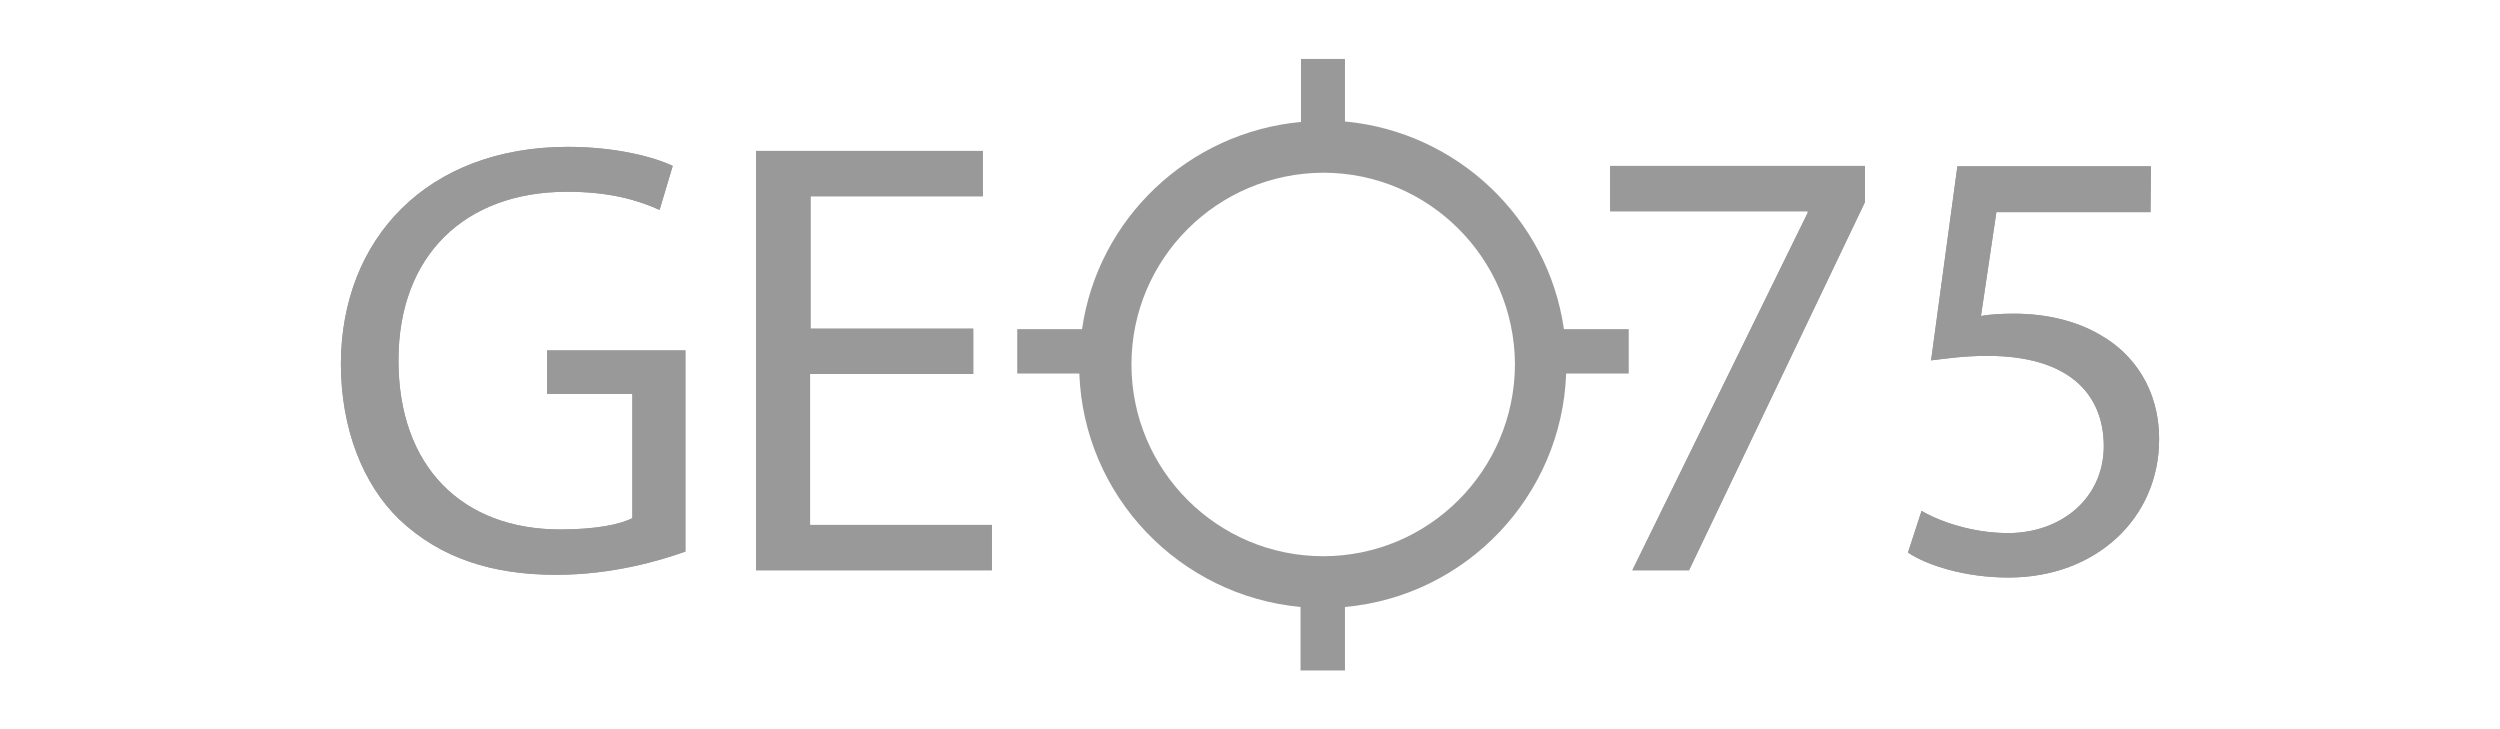
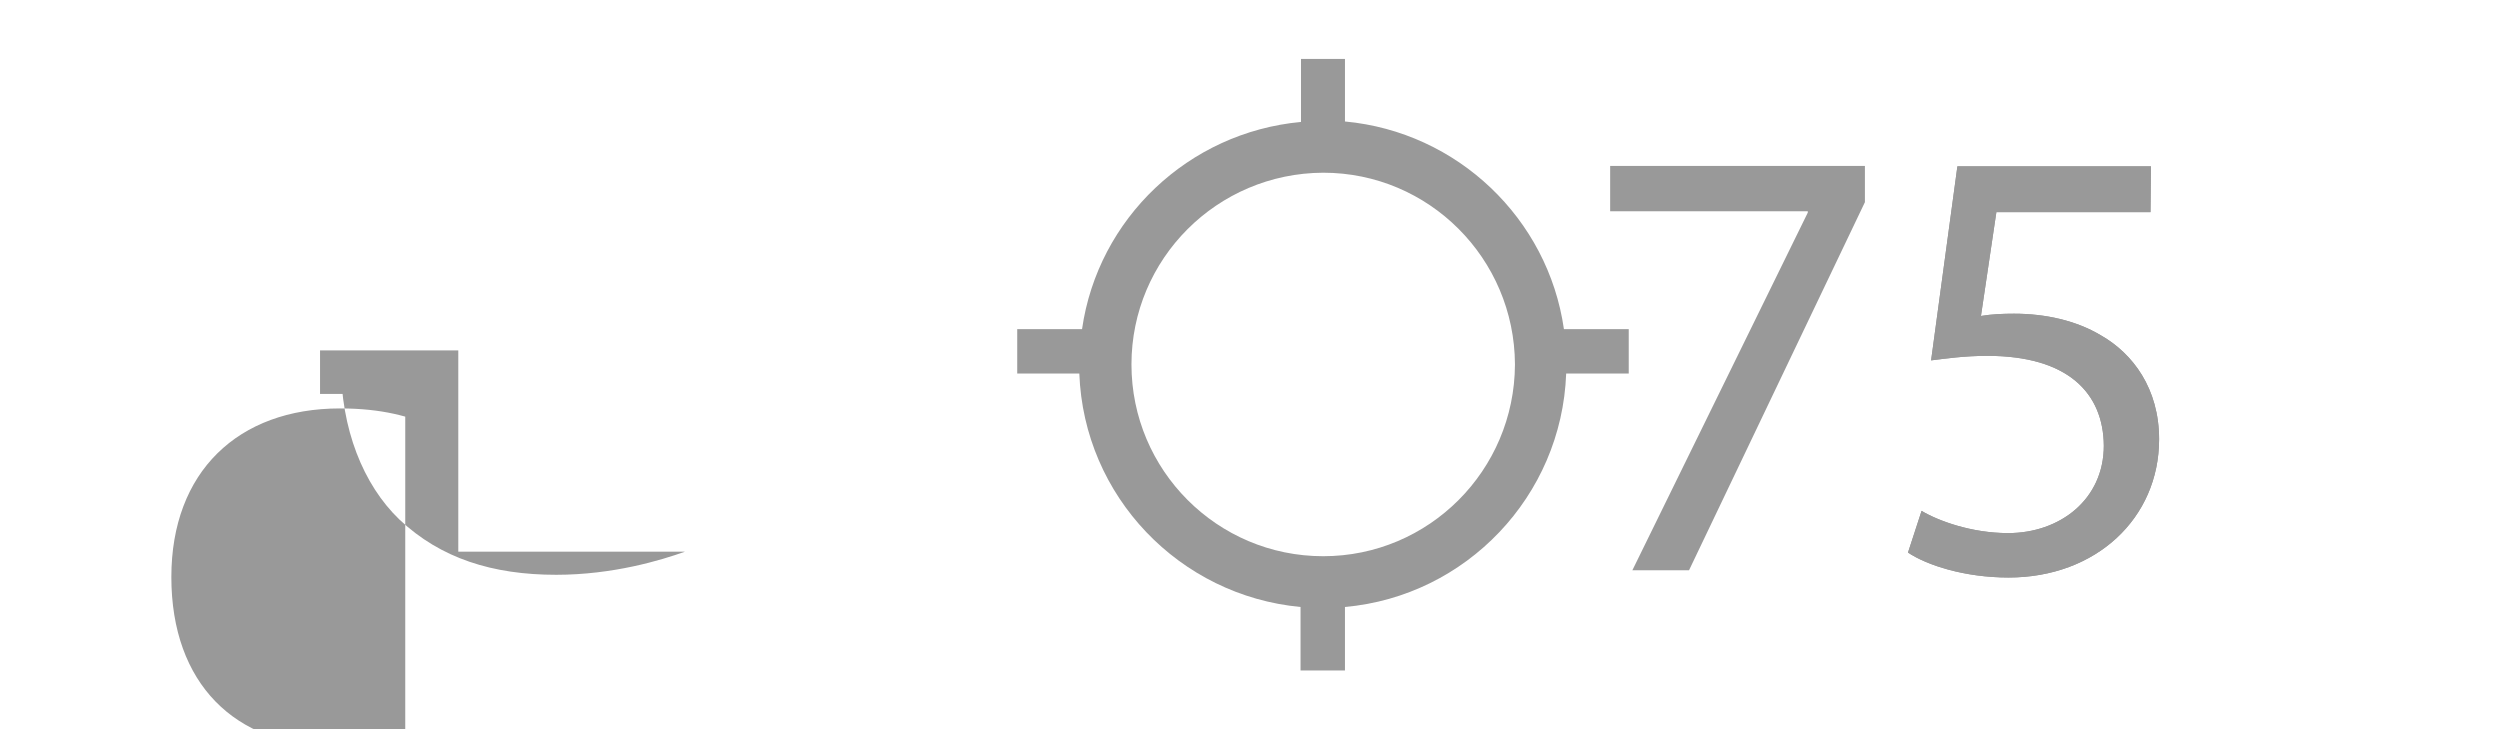
<svg xmlns="http://www.w3.org/2000/svg" version="1.1" id="Vrstva_1" x="0px" y="0px" viewBox="0 0 551.5 160.9" style="enable-background:new 0 0 551.5 160.9;" xml:space="preserve">
  <style type="text/css">
	.st0{fill:none;}
	.st1{fill-rule:evenodd;clip-rule:evenodd;fill:#3C67AD;}
	.st2{fill-rule:evenodd;clip-rule:evenodd;fill:#C95120;}
	.st3{fill:#3C67AD;}
	.st4{clip-path:url(#SVGID_00000044172537105378503230000017363502076632983188_);}
	.st5{clip-path:url(#SVGID_00000015317944350384070800000001860354589864063123_);}
	.st6{clip-path:url(#SVGID_00000113318725061653548930000007133347787144729520_);}
	.st7{clip-path:url(#SVGID_00000153667529261994319290000012137371346962984603_);}
	.st8{fill:#222221;fill-opacity:0;}
	.st9{fill:#C95120;}
	.st10{fill-rule:evenodd;clip-rule:evenodd;fill:#B0CB1F;}
	.st11{fill-rule:evenodd;clip-rule:evenodd;fill:#E5097F;}
	.st12{fill-rule:evenodd;clip-rule:evenodd;fill:#00A0E3;}
	.st13{fill-rule:evenodd;clip-rule:evenodd;fill:#0080BB;}
	.st14{fill-rule:evenodd;clip-rule:evenodd;fill:#2E509E;}
	.st15{fill-rule:evenodd;clip-rule:evenodd;fill:#E54B49;}
	.st16{fill-rule:evenodd;clip-rule:evenodd;fill:#A7502F;}
	.st17{fill-rule:evenodd;clip-rule:evenodd;fill:#EF7F1A;}
	.st18{fill:#2B2A29;}
	.st19{fill-rule:evenodd;clip-rule:evenodd;fill:#FECC00;}
	.st20{fill-rule:evenodd;clip-rule:evenodd;fill:#E31E24;}
	.st21{fill:none;stroke:#E31E24;stroke-width:4.698933e-02;stroke-miterlimit:22.926;}
	.st22{fill-rule:evenodd;clip-rule:evenodd;fill:#D56828;}
	.st23{fill-rule:evenodd;clip-rule:evenodd;fill:#FFED00;}
	.st24{fill-rule:evenodd;clip-rule:evenodd;fill:#5CA595;}
	.st25{fill-rule:evenodd;clip-rule:evenodd;fill:#009846;}
	.st26{fill:none;stroke:#FEFEFE;stroke-width:0.925;stroke-miterlimit:22.926;}
	.st27{fill:none;stroke:#FEFEFE;stroke-width:0.123;stroke-miterlimit:22.926;}
	.st28{fill-rule:evenodd;clip-rule:evenodd;fill:#006AB2;}
	.st29{fill-rule:evenodd;clip-rule:evenodd;fill:#9D9E9E;}
	.st30{fill-rule:evenodd;clip-rule:evenodd;fill:#898989;}
	.st31{fill:none;stroke:#898989;stroke-width:4.698933e-02;stroke-miterlimit:22.926;}
	.st32{fill-rule:evenodd;clip-rule:evenodd;fill:#D19A9D;}
	.st33{fill:#006AB2;}
	.st34{fill-rule:evenodd;clip-rule:evenodd;fill:#2F68AF;}
	.st35{fill-rule:evenodd;clip-rule:evenodd;fill:#E85222;}
	.st36{fill:none;stroke:#D9DADA;stroke-width:0.123;stroke-miterlimit:22.926;}
	.st37{fill-rule:evenodd;clip-rule:evenodd;fill:#F7AA47;}
	.st38{fill-rule:evenodd;clip-rule:evenodd;fill:#61A375;}
	.st39{fill:none;stroke:#006AB2;stroke-width:0.123;stroke-miterlimit:22.926;}
	.st40{fill-rule:evenodd;clip-rule:evenodd;fill:#2B2A29;}
	.st41{fill-rule:evenodd;clip-rule:evenodd;fill:#272221;}
	.st42{fill:#999999;}
	.st43{fill:#F46A2C;}
	.st44{fill:#EA6840;}
	.st45{fill:#EB6940;}
	.st46{fill:#000207;}
	.st47{fill:#11E1DA;}
	.st48{fill:#040404;}
	.st49{fill:#262626;}
	.st50{fill:#1C1C1C;}
	.st51{fill:#222222;}
	.st52{fill:#282828;}
	.st53{fill:#343434;}
	.st54{fill:#4DD8D3;}
	.st55{fill:#2D2D2D;}
	.st56{fill:#4ED9D4;}
	.st57{fill:#2B2B2B;}
	.st58{fill:#202020;}
	.st59{fill:#212121;}
	.st60{fill:#252525;}
	.st61{fill:#1E1E1E;}
	.st62{fill:#010101;}
	.st63{fill:#060606;}
	.st64{fill:#030303;}
	.st65{fill:#080808;}
	.st66{fill:#090909;}
	.st67{fill:#1D1D1D;}
	.st68{fill:#0C0C0C;}
	.st69{fill:#14E6E1;}
	.st70{fill:#999D9E;}
	.st71{fill:#32DAD5;}
	.st72{fill:#15E5E0;}
	.st73{fill:#12F5F5;}
	.st74{fill:#12F0EC;}
	.st75{fill:#12F0EB;}
	.st76{fill:#12F5F4;}
	.st77{fill:#11F0ED;}
	.st78{fill:#D6D6D6;}
</style>
  <g>
    <path class="st42" d="M411.4,36.6v8l-38.8,81.2h-12.5l38.7-78.9v-0.3h-43.6v-10H411.4z" />
    <path class="st42" d="M474.4,46.8h-34L437,69.7c2.4-0.4,4.8-0.5,7.3-0.5c6.9,0,13.7,1.5,19.2,4.8c7,4,12.8,11.7,12.8,22.9   c0,17.4-13.9,30.5-33.2,30.5c-9.7,0-18-2.7-22.2-5.5l3-9.2c3.7,2.2,11,4.9,19.1,4.9c11.4,0,21.1-7.4,21.1-19.3   c-0.1-11.5-7.8-19.8-25.7-19.8c-5.1,0-9.1,0.6-12.4,1l5.8-42.8h42.7L474.4,46.8z" />
-     <path class="st42" d="M411.4,36.6v8l-38.8,81.2h-12.5l38.7-78.9v-0.3h-43.6v-10H411.4z" />
    <path class="st42" d="M474.4,46.8h-34L437,69.7c2.4-0.4,4.8-0.5,7.3-0.5c6.9,0,13.7,1.5,19.2,4.8c7,4,12.8,11.7,12.8,22.9   c0,17.4-13.9,30.5-33.2,30.5c-9.7,0-18-2.7-22.2-5.5l3-9.2c3.7,2.2,11,4.9,19.1,4.9c11.4,0,21.1-7.4,21.1-19.3   c-0.1-11.5-7.8-19.8-25.7-19.8c-5.1,0-9.1,0.6-12.4,1l5.8-42.8h42.7L474.4,46.8z" />
-     <path class="st42" d="M151.1,121.7c-5.3,1.9-15.9,5.1-28.4,5.1c-14,0-25.5-3.6-34.6-12.2c-8-7.7-12.9-20-12.9-34.4   c0.1-27.6,19.1-47.8,50.1-47.8c10.7,0,19.1,2.3,23.1,4.2l-2.9,9.7c-4.9-2.2-11.1-4-20.4-4c-22.5,0-37.2,14-37.2,37.2   c0,23.5,14.1,37.3,35.7,37.3c7.8,0,13.2-1.1,15.9-2.5V86.9h-18.8v-9.6h30.5V121.7z" />
-     <path class="st42" d="M214.6,82.5h-35.9v33.3h40.1v10h-52V33.3h50v10h-38v29.2h35.9V82.5z" />
-     <path class="st42" d="M151.1,121.7c-5.3,1.9-15.9,5.1-28.4,5.1c-14,0-25.5-3.6-34.6-12.2c-8-7.7-12.9-20-12.9-34.4   c0.1-27.6,19.1-47.8,50.1-47.8c10.7,0,19.1,2.3,23.1,4.2l-2.9,9.7c-4.9-2.2-11.1-4-20.4-4c-22.5,0-37.2,14-37.2,37.2   c0,23.5,14.1,37.3,35.7,37.3c7.8,0,13.2-1.1,15.9-2.5V86.9h-18.8v-9.6h30.5V121.7z" />
-     <path class="st42" d="M214.6,82.5h-35.9v33.3h40.1v10h-52V33.3h50v10h-38v29.2h35.9V82.5z" />
+     <path class="st42" d="M151.1,121.7c-5.3,1.9-15.9,5.1-28.4,5.1c-14,0-25.5-3.6-34.6-12.2c-8-7.7-12.9-20-12.9-34.4   c10.7,0,19.1,2.3,23.1,4.2l-2.9,9.7c-4.9-2.2-11.1-4-20.4-4c-22.5,0-37.2,14-37.2,37.2   c0,23.5,14.1,37.3,35.7,37.3c7.8,0,13.2-1.1,15.9-2.5V86.9h-18.8v-9.6h30.5V121.7z" />
    <path class="st42" d="M359.4,72.6H345c-3.5-24.4-23.5-43.5-48.3-45.8V13H287v13.9c-24.8,2.3-44.8,21.3-48.3,45.7h-14.3v9.8h13.7   c1,27.1,22.1,49,48.8,51.5v14h9.8v-14c26.7-2.4,47.8-24.4,48.8-51.5h13.8V72.6z M291.9,122.7c-23.4,0-42.3-19-42.3-42.3   c0-23.3,18.9-42.2,42.3-42.3c23.3,0,42.2,18.9,42.3,42.3C334.1,103.8,315.2,122.7,291.9,122.7z" />
  </g>
</svg>